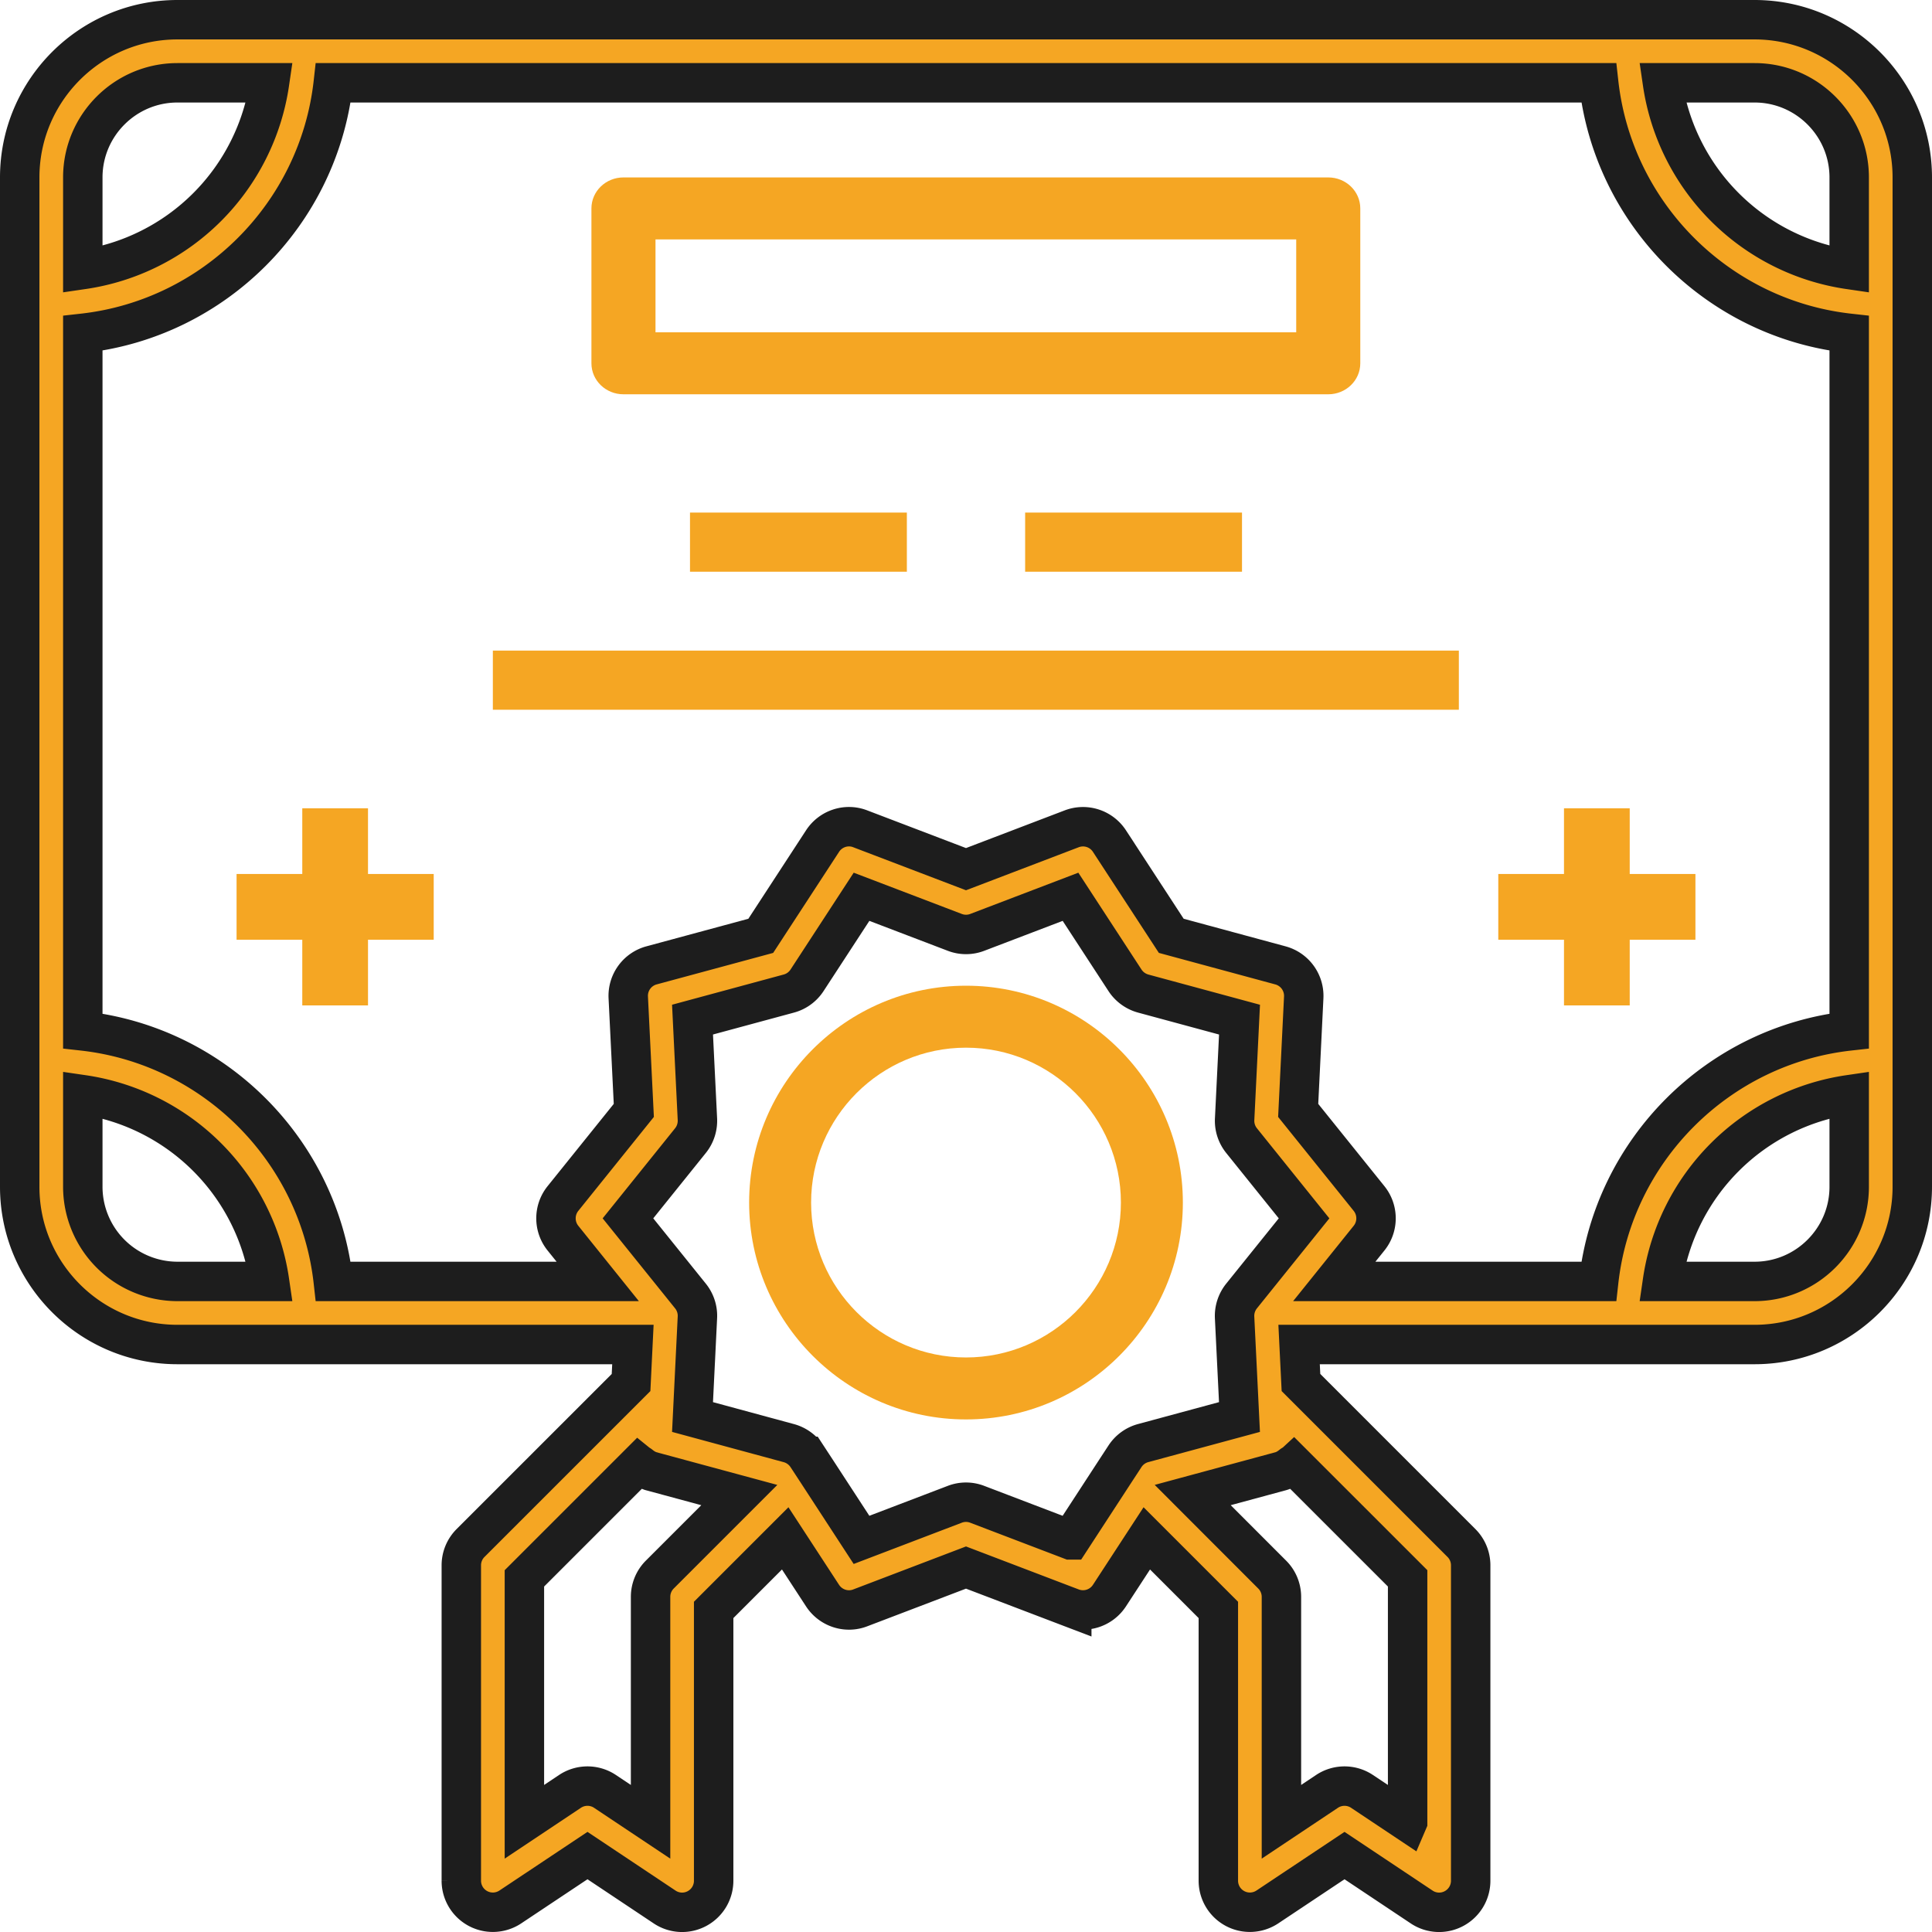
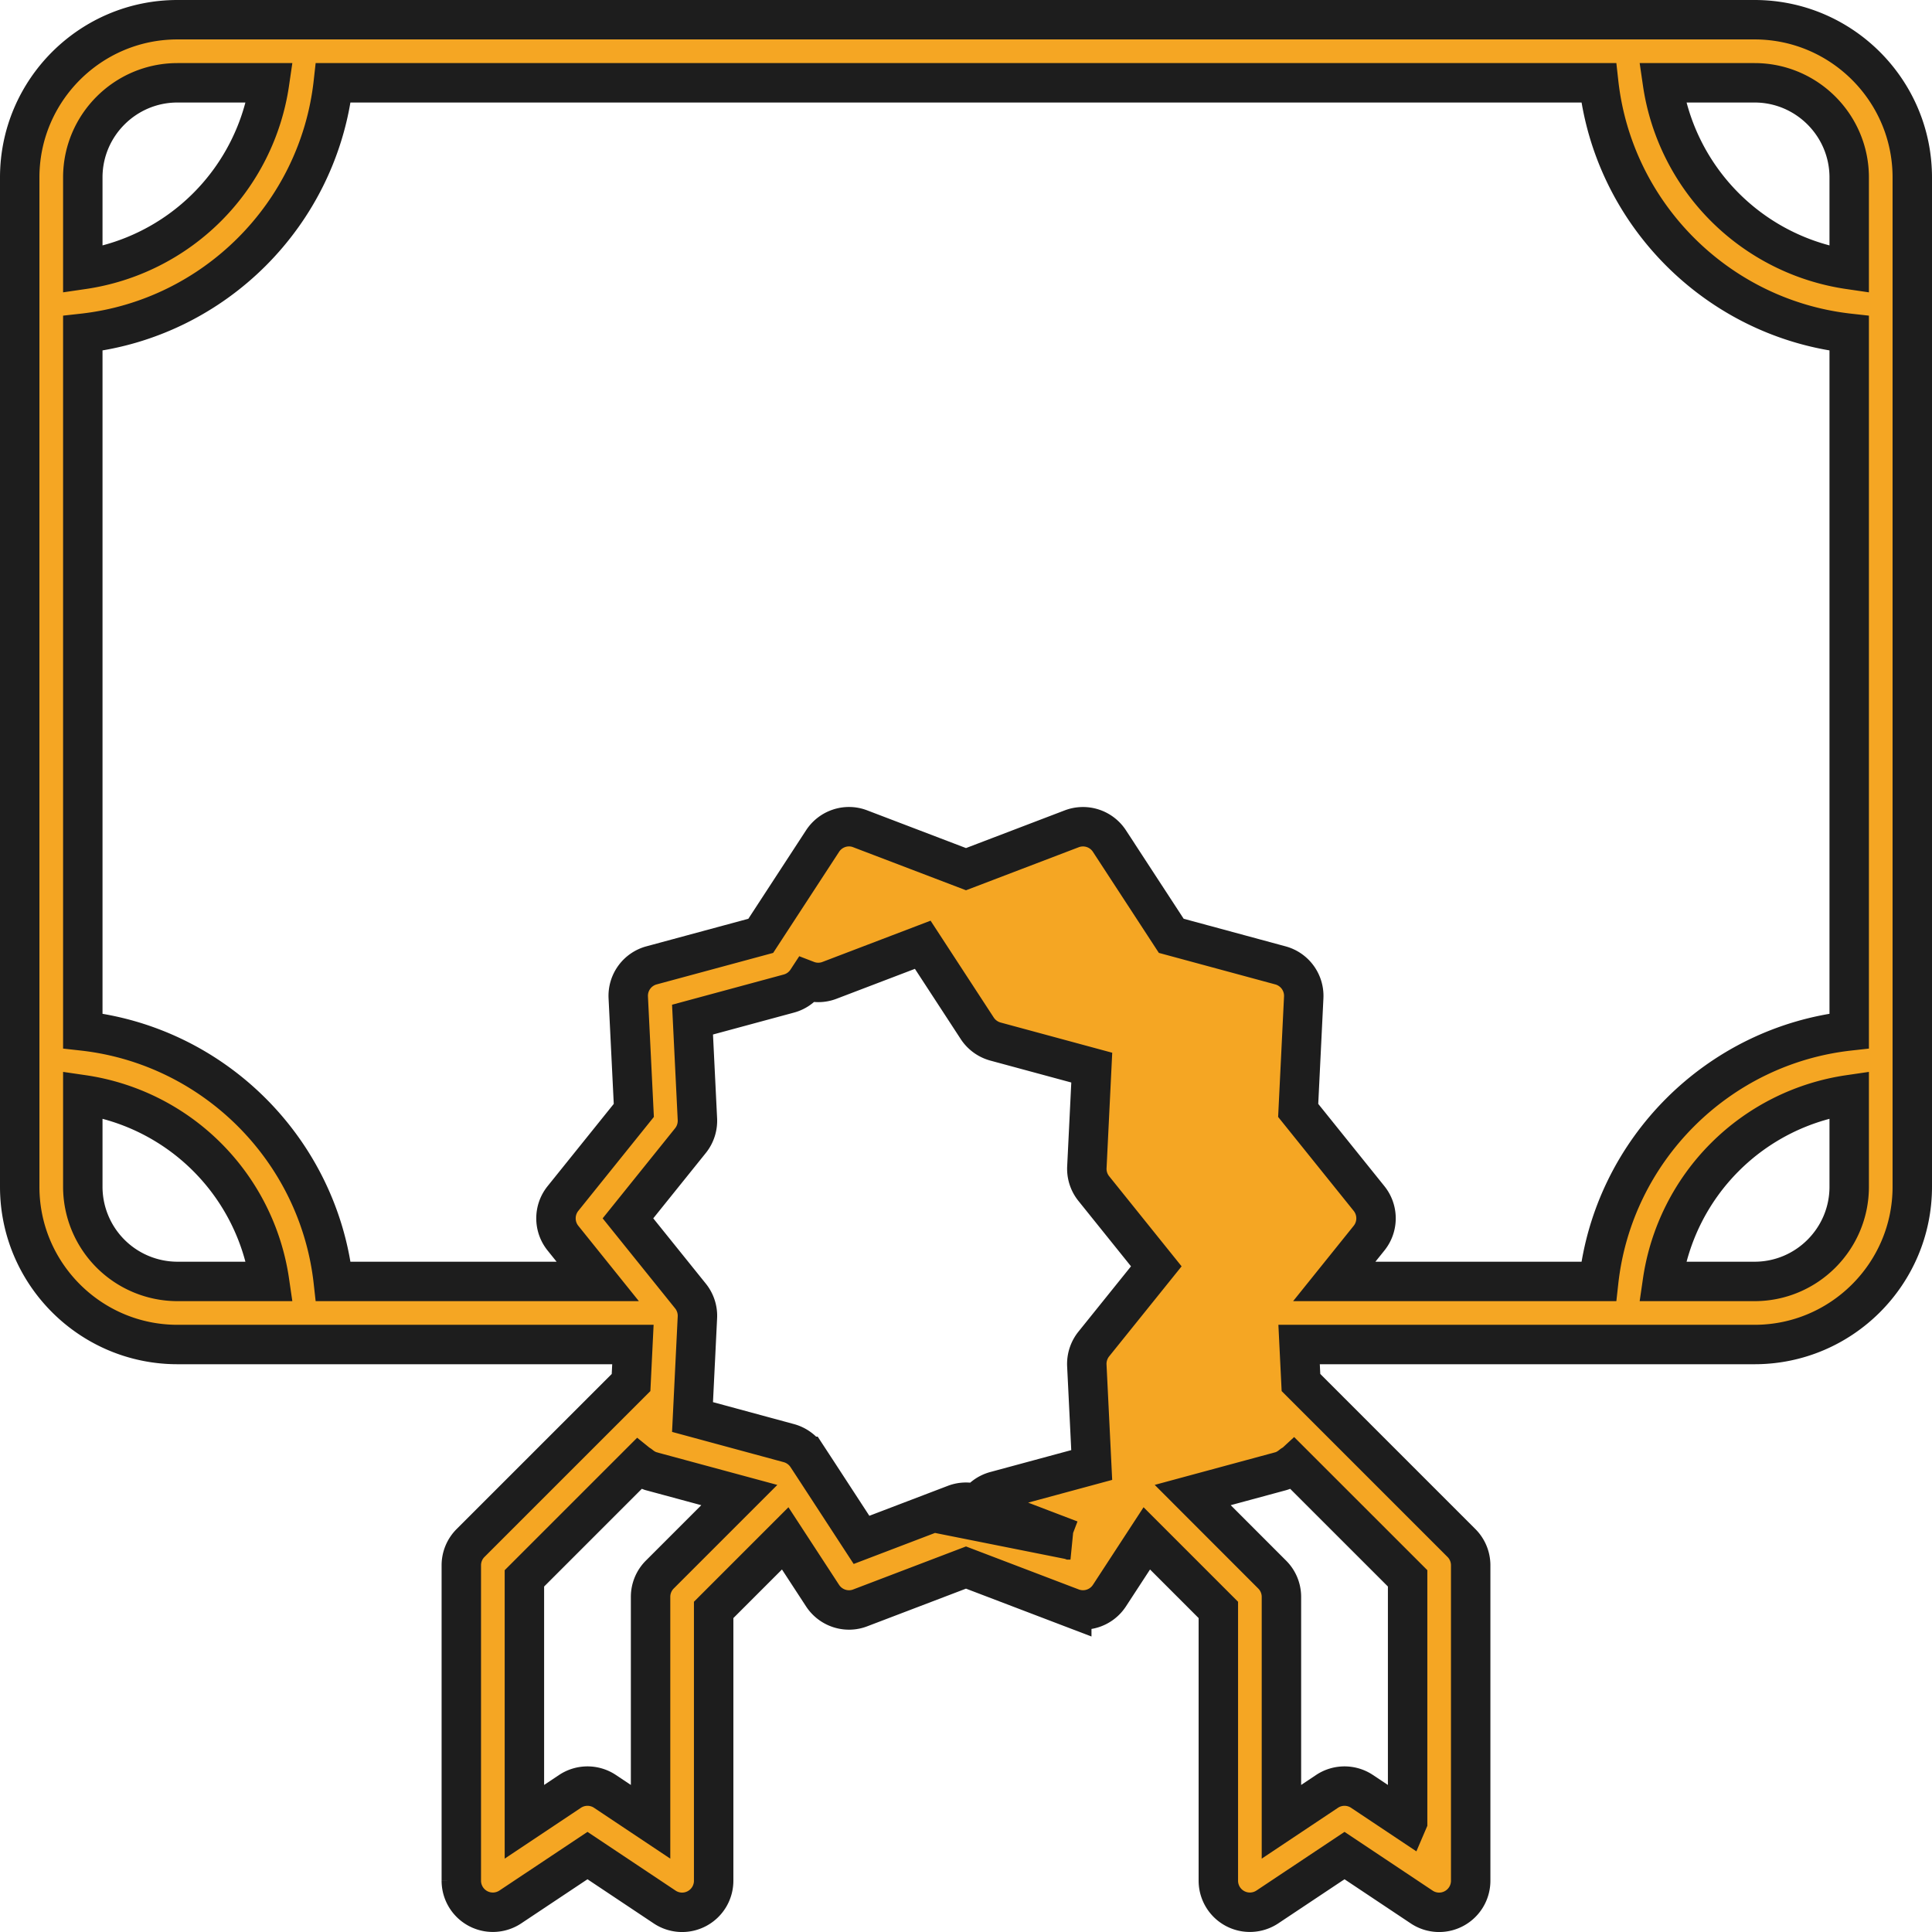
<svg xmlns="http://www.w3.org/2000/svg" width="98" height="98" viewBox="0 0 98 98">
  <g fill="#F5A623" fill-rule="nonzero">
-     <path stroke="#1D1D1D" stroke-width="2" d="M89 1H9C4.589 1 1 4.589 1 9v51.2c0 4.41 3.589 8 8 8h23.104l-.094 1.928-8.141 8.14c-.301.3-.469.708-.469 1.132v16a1.6 1.6 0 0 0 2.486 1.33l3.914-2.607 3.912 2.608a1.594 1.594 0 0 0 1.643.08A1.6 1.6 0 0 0 36.2 95.4V81.662l3.629-3.629 1.896 2.906c.414.632 1.213.89 1.91.62L49 79.513l5.365 2.046a1.602 1.602 0 0 0 1.91-.62l1.896-2.906 3.629 3.63V95.4a1.6 1.6 0 0 0 2.486 1.33l3.914-2.607 3.912 2.608a1.594 1.594 0 0 0 1.643.08A1.6 1.6 0 0 0 74.6 95.4v-16c0-.424-.168-.832-.469-1.132l-8.14-8.14-.095-1.928H89c4.411 0 8-3.59 8-8V9c0-4.411-3.589-8-8-8zm4.8 8v4.672A11.208 11.208 0 0 1 84.328 4.2H89c2.646 0 4.8 2.154 4.8 4.8zM69.446 60.796l-3.596-4.471.281-5.733a1.602 1.602 0 0 0-1.179-1.623l-5.54-1.5-3.137-4.808a1.603 1.603 0 0 0-1.91-.621L49 44.088l-5.365-2.047c-.7-.273-1.499-.01-1.91.621l-3.136 4.808-5.541 1.498a1.6 1.6 0 0 0-1.18 1.622l.282 5.735-3.596 4.471c-.47.586-.47 1.421 0 2.007L30.32 65H16.906c-.741-6.663-6.042-11.965-12.706-12.706V16.906c6.664-.741 11.965-6.044 12.706-12.706h64.188c.741 6.662 6.042 11.965 12.706 12.706v35.388c-6.664.74-11.965 6.043-12.706 12.706H67.68l1.766-2.197c.47-.586.47-1.42 0-2.007zM9 4.2h4.672A11.208 11.208 0 0 1 4.2 13.672V9c0-2.646 2.154-4.8 4.8-4.8zm-4.8 56v-4.672A11.208 11.208 0 0 1 13.672 65H9a4.806 4.806 0 0 1-4.8-4.8zm29.269 19.668c-.301.3-.469.708-.469 1.132v11.41l-2.312-1.542a1.601 1.601 0 0 0-1.776 0L26.6 92.41V80.062l5.79-5.79c.021.017.052.022.072.04.168.137.356.254.576.315l.01.005 4.453 1.204-4.032 4.032zm20.83-1.758l-4.73-1.805a1.583 1.583 0 0 0-1.139 0L43.7 78.11l-2.266-3.477-.498-.761a1.612 1.612 0 0 0-.922-.67l-4.886-1.324.048-.978v-.003l.2-4.075a1.6 1.6 0 0 0-.352-1.082l-3.171-3.94 3.171-3.943c.245-.305.37-.69.352-1.081l-.248-5.056 4.886-1.322c.378-.102.706-.34.922-.67l2.765-4.239 4.73 1.805c.366.141.774.141 1.14 0l4.73-1.805 2.765 4.239c.216.33.544.566.921.67l4.887 1.323-.248 5.055a1.6 1.6 0 0 0 .352 1.081l3.17 3.943-3.172 3.942c-.245.306-.37.691-.352 1.082l.2 4.073v.002l.048.979-4.886 1.322c-.378.102-.706.34-.922.67l-.498.762L54.3 78.11zM71.4 92.41l-2.312-1.542a1.601 1.601 0 0 0-1.776 0L65 92.41V81c0-.423-.168-.831-.469-1.13L60.5 75.835l4.451-1.204c.226-.061.416-.181.588-.322.02-.016.05-.02.07-.038l5.792 5.79v12.347zM89 65h-4.672a11.208 11.208 0 0 1 9.472-9.472V60.2c0 2.646-2.154 4.8-4.8 4.8z" />
-     <path d="M60 61c0-6.066-4.936-11-11-11s-11 4.934-11 11 4.936 11 11 11 11-4.934 11-11zm-11 7.857c-4.332 0-7.857-3.525-7.857-7.857 0-4.332 3.525-7.857 7.857-7.857 4.332 0 7.857 3.525 7.857 7.857 0 4.332-3.525 7.857-7.857 7.857zM25 33h49v3H25zM31.625 20h35.75c.899 0 1.625-.704 1.625-1.571V10.57C69 9.704 68.274 9 67.375 9h-35.75C30.726 9 30 9.704 30 10.571v7.858c0 .867.726 1.571 1.625 1.571zm1.625-7.857h32.5v4.714h-32.5v-4.714zM35 26h11v3H35zM52 26h11v3H52zM18.667 41h-3.334v3.333H12v3.334h3.333V51h3.334v-3.333H22v-3.334h-3.333zM79.333 51h3.334v-3.333H86v-3.334h-3.333V41h-3.334v3.333H76v3.334h3.333z" />
+     <path stroke="#1D1D1D" stroke-width="2" d="M89 1H9C4.589 1 1 4.589 1 9v51.2c0 4.41 3.589 8 8 8h23.104l-.094 1.928-8.141 8.14c-.301.3-.469.708-.469 1.132v16a1.6 1.6 0 0 0 2.486 1.33l3.914-2.607 3.912 2.608a1.594 1.594 0 0 0 1.643.08A1.6 1.6 0 0 0 36.2 95.4V81.662l3.629-3.629 1.896 2.906c.414.632 1.213.89 1.91.62L49 79.513l5.365 2.046a1.602 1.602 0 0 0 1.91-.62l1.896-2.906 3.629 3.63V95.4a1.6 1.6 0 0 0 2.486 1.33l3.914-2.607 3.912 2.608a1.594 1.594 0 0 0 1.643.08A1.6 1.6 0 0 0 74.6 95.4v-16c0-.424-.168-.832-.469-1.132l-8.14-8.14-.095-1.928H89c4.411 0 8-3.59 8-8V9c0-4.411-3.589-8-8-8zm4.8 8v4.672A11.208 11.208 0 0 1 84.328 4.2H89c2.646 0 4.8 2.154 4.8 4.8zM69.446 60.796l-3.596-4.471.281-5.733a1.602 1.602 0 0 0-1.179-1.623l-5.54-1.5-3.137-4.808a1.603 1.603 0 0 0-1.91-.621L49 44.088l-5.365-2.047c-.7-.273-1.499-.01-1.91.621l-3.136 4.808-5.541 1.498a1.6 1.6 0 0 0-1.18 1.622l.282 5.735-3.596 4.471c-.47.586-.47 1.421 0 2.007L30.32 65H16.906c-.741-6.663-6.042-11.965-12.706-12.706V16.906c6.664-.741 11.965-6.044 12.706-12.706h64.188c.741 6.662 6.042 11.965 12.706 12.706v35.388c-6.664.74-11.965 6.043-12.706 12.706H67.68l1.766-2.197c.47-.586.47-1.42 0-2.007zM9 4.2h4.672A11.208 11.208 0 0 1 4.2 13.672V9c0-2.646 2.154-4.8 4.8-4.8zm-4.8 56v-4.672A11.208 11.208 0 0 1 13.672 65H9a4.806 4.806 0 0 1-4.8-4.8zm29.269 19.668c-.301.3-.469.708-.469 1.132v11.41l-2.312-1.542a1.601 1.601 0 0 0-1.776 0L26.6 92.41V80.062l5.79-5.79c.021.017.052.022.072.04.168.137.356.254.576.315l.01.005 4.453 1.204-4.032 4.032zm20.83-1.758l-4.73-1.805a1.583 1.583 0 0 0-1.139 0L43.7 78.11l-2.266-3.477-.498-.761a1.612 1.612 0 0 0-.922-.67l-4.886-1.324.048-.978v-.003l.2-4.075a1.6 1.6 0 0 0-.352-1.082l-3.171-3.94 3.171-3.943c.245-.305.37-.69.352-1.081l-.248-5.056 4.886-1.322c.378-.102.706-.34.922-.67c.366.141.774.141 1.14 0l4.73-1.805 2.765 4.239c.216.33.544.566.921.67l4.887 1.323-.248 5.055a1.6 1.6 0 0 0 .352 1.081l3.17 3.943-3.172 3.942c-.245.306-.37.691-.352 1.082l.2 4.073v.002l.048.979-4.886 1.322c-.378.102-.706.34-.922.67l-.498.762L54.3 78.11zM71.4 92.41l-2.312-1.542a1.601 1.601 0 0 0-1.776 0L65 92.41V81c0-.423-.168-.831-.469-1.13L60.5 75.835l4.451-1.204c.226-.061.416-.181.588-.322.02-.016.05-.02.07-.038l5.792 5.79v12.347zM89 65h-4.672a11.208 11.208 0 0 1 9.472-9.472V60.2c0 2.646-2.154 4.8-4.8 4.8z" />
  </g>
</svg>